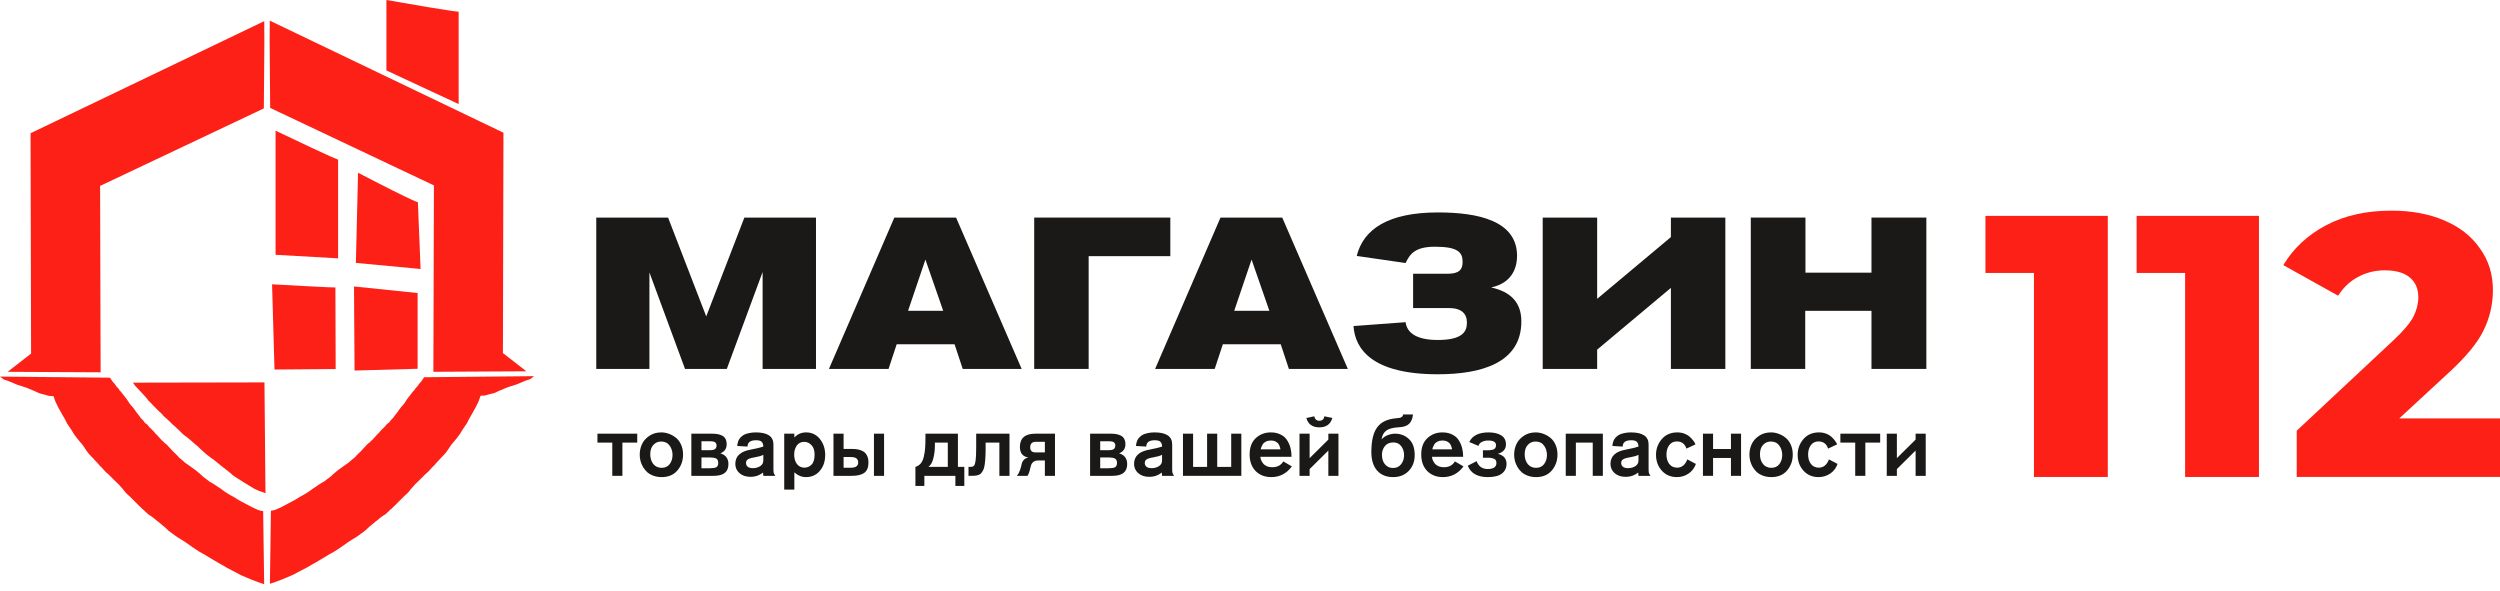
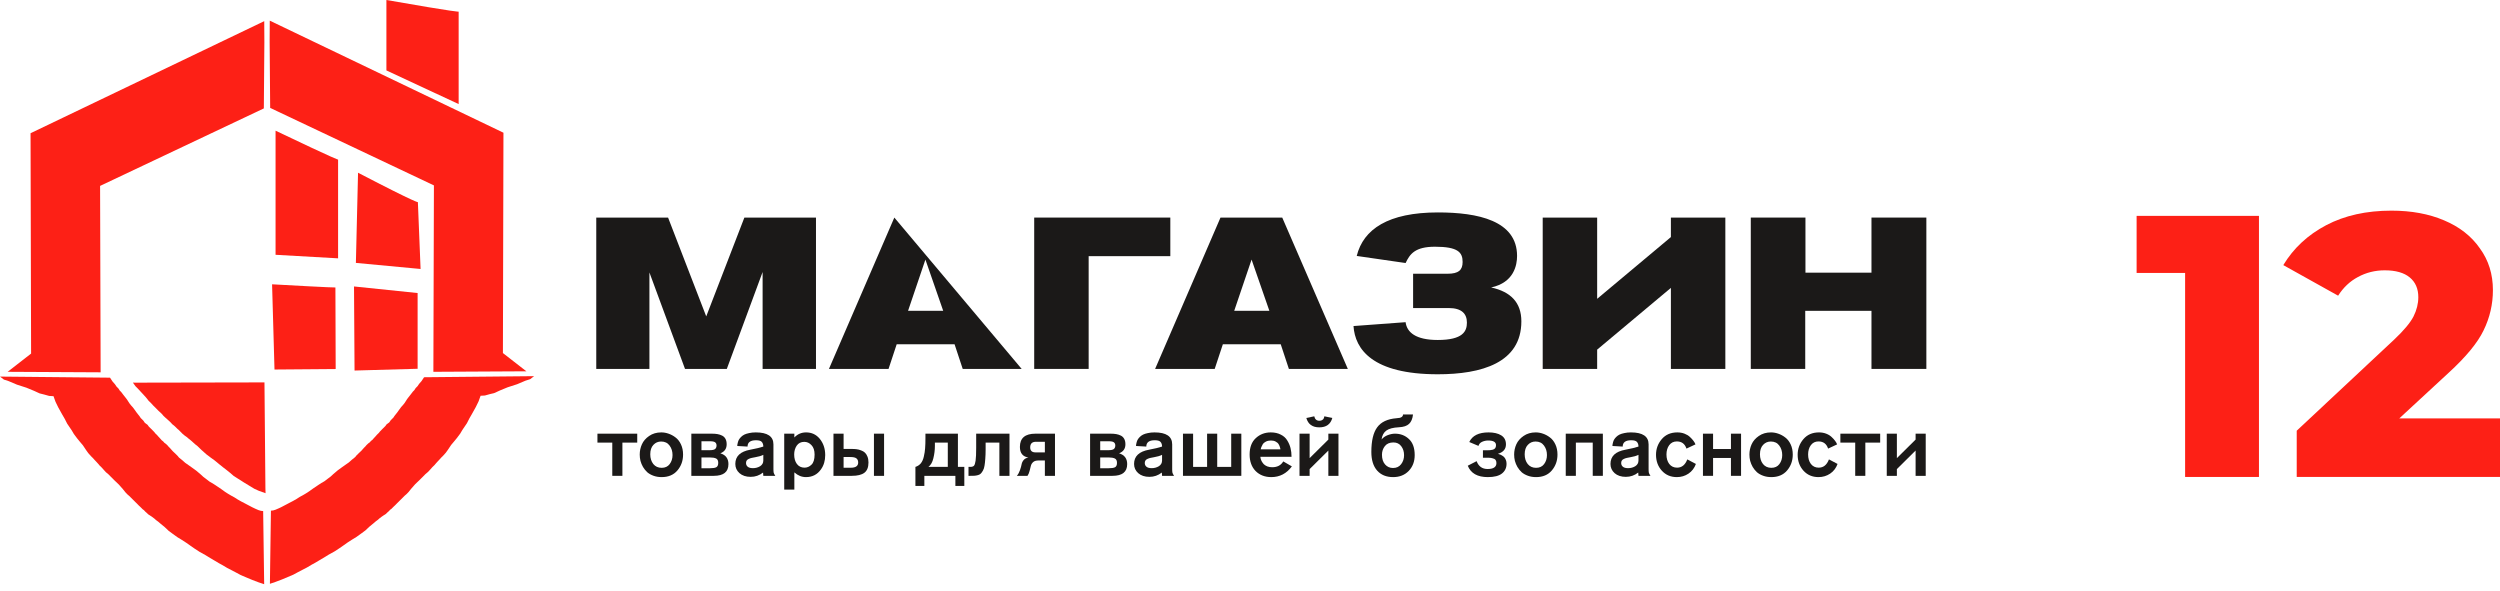
<svg xmlns="http://www.w3.org/2000/svg" width="254" height="60" viewBox="0 0 254 60" fill="none">
  <path d="M60.7 44.061H64.743V44.969H63.236V48.345H62.208V44.969H60.7V44.061Z" fill="#1B1918" />
  <path d="M69.4 46.186C69.4 46.809 69.209 47.345 68.826 47.797C68.443 48.248 67.909 48.474 67.224 48.474C66.921 48.474 66.644 48.428 66.393 48.336C66.141 48.245 65.93 48.125 65.759 47.977C65.593 47.822 65.45 47.645 65.33 47.445C65.216 47.245 65.13 47.04 65.073 46.828C65.022 46.617 64.996 46.403 64.996 46.186C64.996 45.82 65.07 45.472 65.219 45.141C65.367 44.809 65.613 44.527 65.956 44.292C66.298 44.053 66.71 43.932 67.189 43.932C67.435 43.932 67.681 43.975 67.926 44.061C68.177 44.147 68.415 44.275 68.637 44.447C68.86 44.612 69.043 44.846 69.186 45.149C69.329 45.452 69.4 45.797 69.4 46.186ZM66.067 46.16C66.067 46.554 66.17 46.883 66.375 47.145C66.587 47.403 66.87 47.531 67.224 47.531C67.578 47.531 67.849 47.405 68.038 47.154C68.232 46.897 68.329 46.591 68.329 46.237C68.329 45.86 68.229 45.538 68.029 45.269C67.829 44.995 67.543 44.858 67.172 44.858C66.858 44.858 66.595 44.972 66.384 45.201C66.173 45.423 66.067 45.743 66.067 46.16Z" fill="#1B1918" />
  <path d="M70.24 44.061H72.322C72.539 44.061 72.73 44.075 72.896 44.104C73.061 44.132 73.218 44.184 73.367 44.258C73.515 44.332 73.63 44.444 73.71 44.592C73.79 44.741 73.829 44.923 73.829 45.141C73.829 45.586 73.615 45.892 73.187 46.057C73.735 46.223 74.009 46.589 74.009 47.154C74.009 47.948 73.513 48.345 72.519 48.345H70.24V44.061ZM71.268 44.832V45.74H72.082C72.379 45.74 72.573 45.697 72.664 45.612C72.756 45.526 72.801 45.409 72.801 45.261C72.801 45.123 72.756 45.018 72.664 44.944C72.573 44.869 72.399 44.832 72.142 44.832H71.268ZM71.268 46.477V47.574H72.116C72.424 47.574 72.644 47.54 72.776 47.471C72.907 47.397 72.973 47.248 72.973 47.026C72.973 46.797 72.898 46.648 72.75 46.58C72.601 46.511 72.393 46.477 72.124 46.477H71.268Z" fill="#1B1918" />
  <path d="M78.769 48.345H77.553L77.527 48.011C77.156 48.302 76.736 48.448 76.268 48.448C75.793 48.448 75.414 48.322 75.128 48.071C74.848 47.819 74.708 47.508 74.708 47.137C74.708 46.354 75.217 45.872 76.233 45.689C76.81 45.58 77.25 45.475 77.553 45.372C77.553 45.172 77.501 45.015 77.399 44.901C77.302 44.786 77.107 44.729 76.816 44.729C76.239 44.729 75.951 44.944 75.951 45.372L74.905 45.312C74.911 45.243 74.917 45.186 74.922 45.141C74.928 45.095 74.945 45.021 74.974 44.918C75.002 44.815 75.04 44.727 75.085 44.652C75.131 44.572 75.2 44.487 75.291 44.395C75.388 44.298 75.499 44.218 75.625 44.155C75.751 44.093 75.913 44.041 76.113 44.001C76.313 43.955 76.536 43.932 76.782 43.932C77.981 43.932 78.581 44.338 78.581 45.149V47.651C78.581 47.817 78.59 47.942 78.607 48.028C78.629 48.108 78.684 48.214 78.769 48.345ZM77.553 46.786V46.212C77.33 46.32 77.059 46.4 76.739 46.452C76.596 46.474 76.479 46.497 76.388 46.52C76.296 46.537 76.199 46.569 76.096 46.614C75.993 46.654 75.916 46.711 75.865 46.786C75.819 46.854 75.796 46.94 75.796 47.043C75.796 47.197 75.853 47.322 75.968 47.42C76.082 47.517 76.259 47.565 76.499 47.565C76.767 47.565 77.01 47.5 77.227 47.368C77.444 47.231 77.553 47.037 77.553 46.786Z" fill="#1B1918" />
  <path d="M79.677 44.061H80.706V44.447C81.031 44.104 81.428 43.932 81.897 43.932C82.456 43.932 82.913 44.141 83.267 44.558C83.65 45.015 83.841 45.575 83.841 46.237C83.841 46.803 83.699 47.285 83.413 47.685C83.042 48.211 82.534 48.474 81.888 48.474C81.454 48.474 81.06 48.313 80.706 47.994V49.742H79.677V44.061ZM82.762 46.186C82.762 45.763 82.656 45.443 82.445 45.226C82.239 45.004 81.996 44.892 81.717 44.892C81.38 44.892 81.123 45.021 80.946 45.278C80.774 45.535 80.689 45.835 80.689 46.177C80.689 46.566 80.78 46.886 80.963 47.137C81.151 47.388 81.411 47.514 81.742 47.514C82.005 47.514 82.239 47.414 82.445 47.214C82.656 47.014 82.762 46.671 82.762 46.186Z" fill="#1B1918" />
  <path d="M85.709 44.061V45.612H86.506C86.694 45.612 86.863 45.62 87.011 45.638C87.166 45.655 87.323 45.695 87.483 45.758C87.643 45.815 87.774 45.892 87.877 45.989C87.98 46.086 88.065 46.22 88.134 46.392C88.202 46.557 88.237 46.757 88.237 46.991C88.237 47.477 88.097 47.825 87.817 48.036C87.543 48.242 87.12 48.345 86.549 48.345H84.681V44.061H85.709ZM85.709 46.434V47.522H86.437C86.94 47.522 87.191 47.345 87.191 46.991C87.191 46.803 87.131 46.663 87.011 46.571C86.897 46.48 86.692 46.434 86.394 46.434H85.709ZM88.793 44.061H89.822V48.345H88.793V44.061Z" fill="#1B1918" />
  <path d="M94.025 44.061H97.324V47.437H97.975V49.373H97.067V48.345H93.914V49.373H93.006V47.437C93.228 47.368 93.411 47.248 93.554 47.077C93.697 46.9 93.8 46.669 93.862 46.383C93.931 46.092 93.974 45.812 93.991 45.543C94.014 45.269 94.025 44.923 94.025 44.507V44.061ZM96.296 44.969H94.985V45.321C94.985 45.726 94.933 46.137 94.831 46.554C94.734 46.965 94.565 47.26 94.325 47.437H96.296V44.969Z" fill="#1B1918" />
  <path d="M102.564 48.345H101.536V44.969H100.14V45.629C100.14 46.006 100.128 46.331 100.105 46.606C100.088 46.874 100.063 47.108 100.028 47.308C100 47.502 99.948 47.665 99.874 47.797C99.805 47.922 99.737 48.022 99.668 48.096C99.606 48.171 99.508 48.228 99.377 48.268C99.251 48.302 99.132 48.325 99.017 48.336C98.909 48.342 98.76 48.345 98.572 48.345H98.4V47.437H98.572C98.749 47.437 98.874 47.4 98.949 47.325C99.023 47.251 99.08 47.08 99.12 46.811C99.16 46.537 99.18 46.1 99.18 45.5V44.061H102.564V48.345Z" fill="#1B1918" />
  <path d="M107.187 44.061V48.345H106.159V46.786H105.482C105.259 46.786 105.088 46.84 104.968 46.948C104.848 47.057 104.771 47.183 104.737 47.325C104.708 47.462 104.665 47.634 104.608 47.839C104.557 48.045 104.486 48.214 104.394 48.345H103.315C103.452 48.179 103.557 47.985 103.632 47.762C103.712 47.534 103.766 47.34 103.794 47.18C103.823 47.02 103.891 46.874 104 46.743C104.114 46.606 104.277 46.52 104.488 46.486C103.911 46.394 103.623 46.035 103.623 45.406C103.623 44.509 104.149 44.061 105.2 44.061H107.187ZM106.159 45.963V44.884H105.251C104.863 44.884 104.668 45.075 104.668 45.458C104.668 45.795 104.848 45.963 105.208 45.963H106.159Z" fill="#1B1918" />
  <path d="M110.753 44.061H112.834C113.052 44.061 113.243 44.075 113.409 44.104C113.574 44.132 113.731 44.184 113.88 44.258C114.028 44.332 114.142 44.444 114.222 44.592C114.302 44.741 114.342 44.923 114.342 45.141C114.342 45.586 114.128 45.892 113.7 46.057C114.248 46.223 114.522 46.589 114.522 47.154C114.522 47.948 114.025 48.345 113.032 48.345H110.753V44.061ZM111.781 44.832V45.74H112.595C112.892 45.74 113.086 45.697 113.177 45.612C113.269 45.526 113.314 45.409 113.314 45.261C113.314 45.123 113.269 45.018 113.177 44.944C113.086 44.869 112.912 44.832 112.655 44.832H111.781ZM111.781 46.477V47.574H112.629C112.937 47.574 113.157 47.54 113.289 47.471C113.42 47.397 113.486 47.248 113.486 47.026C113.486 46.797 113.411 46.648 113.263 46.58C113.114 46.511 112.906 46.477 112.637 46.477H111.781Z" fill="#1B1918" />
  <path d="M119.282 48.345H118.066L118.04 48.011C117.669 48.302 117.249 48.448 116.781 48.448C116.306 48.448 115.927 48.322 115.641 48.071C115.361 47.819 115.221 47.508 115.221 47.137C115.221 46.354 115.73 45.872 116.746 45.689C117.323 45.58 117.763 45.475 118.066 45.372C118.066 45.172 118.014 45.015 117.911 44.901C117.814 44.786 117.62 44.729 117.329 44.729C116.752 44.729 116.464 44.944 116.464 45.372L115.418 45.312C115.424 45.243 115.43 45.186 115.435 45.141C115.441 45.095 115.458 45.021 115.487 44.918C115.515 44.815 115.552 44.727 115.598 44.652C115.644 44.572 115.712 44.487 115.804 44.395C115.901 44.298 116.012 44.218 116.138 44.155C116.264 44.093 116.426 44.041 116.626 44.001C116.826 43.955 117.049 43.932 117.295 43.932C118.494 43.932 119.094 44.338 119.094 45.149V47.651C119.094 47.817 119.102 47.942 119.12 48.028C119.142 48.108 119.197 48.214 119.282 48.345ZM118.066 46.786V46.212C117.843 46.32 117.572 46.4 117.252 46.452C117.109 46.474 116.992 46.497 116.9 46.52C116.809 46.537 116.712 46.569 116.609 46.614C116.506 46.654 116.429 46.711 116.378 46.786C116.332 46.854 116.309 46.94 116.309 47.043C116.309 47.197 116.366 47.322 116.481 47.42C116.595 47.517 116.772 47.565 117.012 47.565C117.28 47.565 117.523 47.5 117.74 47.368C117.957 47.231 118.066 47.037 118.066 46.786Z" fill="#1B1918" />
  <path d="M123.669 44.061V47.437H125.091V44.061H126.119V48.345H120.19V44.061H121.219V47.437H122.641V44.061H123.669Z" fill="#1B1918" />
  <path d="M131.22 46.409H128.05C128.056 46.466 128.067 46.531 128.084 46.606C128.101 46.68 128.138 46.771 128.195 46.88C128.253 46.983 128.321 47.077 128.401 47.163C128.487 47.248 128.604 47.322 128.752 47.385C128.901 47.443 129.069 47.471 129.258 47.471C129.772 47.471 130.146 47.274 130.38 46.88L131.254 47.385C130.717 48.111 130.02 48.474 129.164 48.474C128.512 48.474 127.981 48.268 127.57 47.857C127.164 47.44 126.962 46.88 126.962 46.177C126.962 45.452 127.17 44.898 127.587 44.515C128.004 44.127 128.512 43.932 129.112 43.932C129.501 43.932 129.838 44.007 130.123 44.155C130.415 44.298 130.634 44.495 130.783 44.746C130.937 44.992 131.049 45.252 131.117 45.526C131.186 45.8 131.22 46.094 131.22 46.409ZM128.084 45.655H130.089C130.083 45.58 130.066 45.503 130.038 45.423C130.015 45.338 129.972 45.24 129.909 45.132C129.846 45.023 129.746 44.935 129.609 44.866C129.478 44.792 129.318 44.755 129.129 44.755C128.935 44.755 128.764 44.792 128.615 44.866C128.472 44.935 128.364 45.029 128.29 45.149C128.221 45.269 128.173 45.366 128.144 45.441C128.121 45.509 128.101 45.58 128.084 45.655Z" fill="#1B1918" />
  <path d="M135.988 44.061V48.345H134.96V45.775L133.058 47.66V48.345H132.03V44.061H133.058V46.546L134.96 44.661V44.061H135.988ZM134.557 42.296L135.363 42.467C135.186 43.102 134.746 43.419 134.043 43.419C133.341 43.419 132.901 43.102 132.724 42.467L133.529 42.296C133.592 42.599 133.769 42.75 134.06 42.75C134.18 42.75 134.277 42.722 134.352 42.664C134.432 42.607 134.48 42.553 134.497 42.502C134.52 42.445 134.54 42.376 134.557 42.296Z" fill="#1B1918" />
  <path d="M142.55 42.108H143.561C143.516 42.542 143.381 42.862 143.159 43.067C142.942 43.273 142.599 43.387 142.131 43.41C141.548 43.438 141.122 43.55 140.854 43.744C140.586 43.938 140.423 44.241 140.366 44.652C140.531 44.452 140.743 44.304 141 44.207C141.262 44.11 141.505 44.061 141.728 44.061C142.293 44.061 142.767 44.244 143.15 44.609C143.539 44.969 143.733 45.512 143.733 46.237C143.733 46.888 143.53 47.425 143.124 47.848C142.719 48.265 142.191 48.474 141.539 48.474C140.848 48.474 140.306 48.251 139.912 47.805C139.523 47.36 139.329 46.731 139.329 45.92C139.329 44.789 139.526 43.955 139.92 43.419C140.314 42.876 140.965 42.567 141.874 42.493C142.028 42.482 142.145 42.467 142.225 42.45C142.31 42.428 142.385 42.39 142.448 42.339C142.516 42.282 142.55 42.205 142.55 42.108ZM140.408 46.203C140.408 46.62 140.514 46.948 140.725 47.188C140.937 47.428 141.205 47.548 141.531 47.548C141.885 47.548 142.159 47.42 142.353 47.163C142.553 46.906 142.653 46.6 142.653 46.246C142.653 45.886 142.556 45.58 142.362 45.329C142.173 45.078 141.911 44.952 141.574 44.952C141.185 44.952 140.894 45.078 140.7 45.329C140.506 45.575 140.408 45.866 140.408 46.203Z" fill="#1B1918" />
-   <path d="M148.657 46.409H145.487C145.492 46.466 145.504 46.531 145.521 46.606C145.538 46.68 145.575 46.771 145.632 46.88C145.689 46.983 145.758 47.077 145.838 47.163C145.924 47.248 146.041 47.322 146.189 47.385C146.338 47.443 146.506 47.471 146.695 47.471C147.209 47.471 147.583 47.274 147.817 46.88L148.691 47.385C148.154 48.111 147.457 48.474 146.6 48.474C145.949 48.474 145.418 48.268 145.007 47.857C144.601 47.44 144.398 46.88 144.398 46.177C144.398 45.452 144.607 44.898 145.024 44.515C145.441 44.127 145.949 43.932 146.549 43.932C146.937 43.932 147.274 44.007 147.56 44.155C147.851 44.298 148.071 44.495 148.22 44.746C148.374 44.992 148.485 45.252 148.554 45.526C148.622 45.8 148.657 46.094 148.657 46.409ZM145.521 45.655H147.526C147.52 45.58 147.503 45.503 147.474 45.423C147.451 45.338 147.409 45.24 147.346 45.132C147.283 45.023 147.183 44.935 147.046 44.866C146.915 44.792 146.755 44.755 146.566 44.755C146.372 44.755 146.201 44.792 146.052 44.866C145.909 44.935 145.801 45.029 145.727 45.149C145.658 45.269 145.609 45.366 145.581 45.441C145.558 45.509 145.538 45.58 145.521 45.655Z" fill="#1B1918" />
  <path d="M149.124 47.317L150.023 46.854C150.223 47.385 150.595 47.651 151.137 47.651C151.737 47.651 152.037 47.448 152.037 47.043C152.037 46.917 152.008 46.814 151.951 46.734C151.894 46.654 151.803 46.6 151.677 46.571C151.557 46.537 151.454 46.517 151.369 46.511C151.283 46.506 151.163 46.503 151.009 46.503H150.666V45.749H151.009C151.174 45.749 151.297 45.746 151.377 45.74C151.463 45.735 151.56 45.718 151.668 45.689C151.783 45.655 151.866 45.6 151.917 45.526C151.968 45.452 151.994 45.352 151.994 45.226C151.994 44.912 151.728 44.755 151.197 44.755C150.986 44.755 150.783 44.798 150.589 44.884C150.395 44.969 150.269 45.109 150.212 45.303L149.278 44.909C149.586 44.258 150.24 43.932 151.24 43.932C151.777 43.932 152.205 44.032 152.525 44.232C152.845 44.432 153.005 44.738 153.005 45.149C153.005 45.623 152.734 45.943 152.191 46.109C152.277 46.132 152.345 46.154 152.397 46.177C152.454 46.194 152.528 46.232 152.619 46.289C152.711 46.34 152.785 46.4 152.842 46.469C152.899 46.531 152.951 46.62 152.996 46.734C153.042 46.848 153.065 46.977 153.065 47.12C153.065 47.531 152.911 47.859 152.602 48.105C152.294 48.351 151.814 48.474 151.163 48.474C150.112 48.474 149.432 48.088 149.124 47.317Z" fill="#1B1918" />
  <path d="M158.24 46.186C158.24 46.809 158.049 47.345 157.666 47.797C157.284 48.248 156.75 48.474 156.064 48.474C155.762 48.474 155.485 48.428 155.233 48.336C154.982 48.245 154.771 48.125 154.599 47.977C154.434 47.822 154.291 47.645 154.171 47.445C154.057 47.245 153.971 47.04 153.914 46.828C153.862 46.617 153.837 46.403 153.837 46.186C153.837 45.82 153.911 45.472 154.059 45.141C154.208 44.809 154.454 44.527 154.796 44.292C155.139 44.053 155.55 43.932 156.03 43.932C156.276 43.932 156.521 43.975 156.767 44.061C157.018 44.147 157.255 44.275 157.478 44.447C157.701 44.612 157.884 44.846 158.026 45.149C158.169 45.452 158.24 45.797 158.24 46.186ZM154.908 46.16C154.908 46.554 155.01 46.883 155.216 47.145C155.427 47.403 155.71 47.531 156.064 47.531C156.418 47.531 156.69 47.405 156.878 47.154C157.072 46.897 157.17 46.591 157.17 46.237C157.17 45.86 157.07 45.538 156.87 45.269C156.67 44.995 156.384 44.858 156.013 44.858C155.699 44.858 155.436 44.972 155.225 45.201C155.013 45.423 154.908 45.743 154.908 46.16Z" fill="#1B1918" />
  <path d="M162.85 44.061V48.345H161.822V44.969H160.108V48.345H159.08V44.061H162.85Z" fill="#1B1918" />
  <path d="M167.685 48.345H166.469L166.443 48.011C166.072 48.302 165.652 48.448 165.184 48.448C164.709 48.448 164.33 48.322 164.044 48.071C163.764 47.819 163.624 47.508 163.624 47.137C163.624 46.354 164.133 45.872 165.149 45.689C165.726 45.58 166.166 45.475 166.469 45.372C166.469 45.172 166.417 45.015 166.314 44.901C166.217 44.786 166.023 44.729 165.732 44.729C165.155 44.729 164.867 44.944 164.867 45.372L163.821 45.312C163.827 45.243 163.833 45.186 163.838 45.141C163.844 45.095 163.861 45.021 163.89 44.918C163.918 44.815 163.955 44.727 164.001 44.652C164.047 44.572 164.115 44.487 164.207 44.395C164.304 44.298 164.415 44.218 164.541 44.155C164.667 44.093 164.829 44.041 165.029 44.001C165.229 43.955 165.452 43.932 165.698 43.932C166.897 43.932 167.497 44.338 167.497 45.149V47.651C167.497 47.817 167.505 47.942 167.523 48.028C167.545 48.108 167.6 48.214 167.685 48.345ZM166.469 46.786V46.212C166.246 46.32 165.975 46.4 165.655 46.452C165.512 46.474 165.395 46.497 165.304 46.52C165.212 46.537 165.115 46.569 165.012 46.614C164.909 46.654 164.832 46.711 164.781 46.786C164.735 46.854 164.712 46.94 164.712 47.043C164.712 47.197 164.769 47.322 164.884 47.42C164.998 47.517 165.175 47.565 165.415 47.565C165.683 47.565 165.926 47.5 166.143 47.368C166.36 47.231 166.469 47.037 166.469 46.786Z" fill="#1B1918" />
  <path d="M171.429 46.674L172.303 47.137C172.155 47.554 171.903 47.882 171.549 48.122C171.201 48.356 170.807 48.474 170.367 48.474C169.744 48.474 169.236 48.256 168.842 47.822C168.448 47.388 168.251 46.848 168.251 46.203C168.251 45.603 168.445 45.075 168.833 44.618C169.222 44.161 169.75 43.932 170.418 43.932C170.681 43.932 170.924 43.975 171.147 44.061C171.369 44.147 171.552 44.258 171.695 44.395C171.844 44.532 171.963 44.664 172.055 44.789C172.146 44.909 172.215 45.029 172.26 45.149L171.344 45.578C171.184 45.092 170.858 44.849 170.367 44.849C170.036 44.849 169.776 44.978 169.587 45.235C169.405 45.486 169.313 45.8 169.313 46.177C169.313 46.566 169.407 46.886 169.596 47.137C169.79 47.388 170.056 47.514 170.393 47.514C170.872 47.514 171.218 47.234 171.429 46.674Z" fill="#1B1918" />
  <path d="M173.02 44.061H174.048V45.62H175.864V44.061H176.892V48.345H175.864V46.529H174.048V48.345H173.02V44.061Z" fill="#1B1918" />
  <path d="M182.145 46.186C182.145 46.809 181.954 47.345 181.571 47.797C181.188 48.248 180.654 48.474 179.969 48.474C179.666 48.474 179.389 48.428 179.138 48.336C178.886 48.245 178.675 48.125 178.504 47.977C178.338 47.822 178.195 47.645 178.075 47.445C177.961 47.245 177.875 47.04 177.818 46.828C177.767 46.617 177.741 46.403 177.741 46.186C177.741 45.82 177.815 45.472 177.964 45.141C178.112 44.809 178.358 44.527 178.701 44.292C179.043 44.053 179.455 43.932 179.934 43.932C180.18 43.932 180.426 43.975 180.671 44.061C180.923 44.147 181.16 44.275 181.382 44.447C181.605 44.612 181.788 44.846 181.931 45.149C182.074 45.452 182.145 45.797 182.145 46.186ZM178.812 46.16C178.812 46.554 178.915 46.883 179.121 47.145C179.332 47.403 179.615 47.531 179.969 47.531C180.323 47.531 180.594 47.405 180.783 47.154C180.977 46.897 181.074 46.591 181.074 46.237C181.074 45.86 180.974 45.538 180.774 45.269C180.574 44.995 180.289 44.858 179.917 44.858C179.603 44.858 179.34 44.972 179.129 45.201C178.918 45.423 178.812 45.743 178.812 46.16Z" fill="#1B1918" />
  <path d="M185.821 46.674L186.695 47.137C186.546 47.554 186.295 47.882 185.941 48.122C185.592 48.356 185.198 48.474 184.758 48.474C184.136 48.474 183.627 48.256 183.233 47.822C182.839 47.388 182.642 46.848 182.642 46.203C182.642 45.603 182.836 45.075 183.225 44.618C183.613 44.161 184.141 43.932 184.81 43.932C185.072 43.932 185.315 43.975 185.538 44.061C185.761 44.147 185.943 44.258 186.086 44.395C186.235 44.532 186.355 44.664 186.446 44.789C186.537 44.909 186.606 45.029 186.652 45.149L185.735 45.578C185.575 45.092 185.249 44.849 184.758 44.849C184.427 44.849 184.167 44.978 183.979 45.235C183.796 45.486 183.704 45.8 183.704 46.177C183.704 46.566 183.799 46.886 183.987 47.137C184.181 47.388 184.447 47.514 184.784 47.514C185.264 47.514 185.609 47.234 185.821 46.674Z" fill="#1B1918" />
  <path d="M186.982 44.061H191.026V44.969H189.518V48.345H188.49V44.969H186.982V44.061Z" fill="#1B1918" />
  <path d="M195.653 44.061V48.345H194.625V45.775L192.723 47.66V48.345H191.695V44.061H192.723V46.546L194.625 44.661V44.061H195.653Z" fill="#1B1918" />
  <path d="M82.904 37.482H77.481V27.637L73.844 37.482H69.597L65.981 27.681V37.482H60.58V22.105H67.876L71.753 32.146L75.629 22.105H82.904V37.482Z" fill="#1B1918" />
-   <path d="M103.801 37.482H97.812L96.984 34.977H91.104L90.276 37.482H84.221L90.864 22.105H97.137L103.801 37.482ZM95.83 31.58L94.022 26.374L92.258 31.58H95.83Z" fill="#1B1918" />
+   <path d="M103.801 37.482H97.812L96.984 34.977H91.104L90.276 37.482H84.221L90.864 22.105L103.801 37.482ZM95.83 31.58L94.022 26.374L92.258 31.58H95.83Z" fill="#1B1918" />
  <path d="M118.905 22.105V26.026H110.607V37.482H105.075V22.105H118.905Z" fill="#1B1918" />
  <path d="M136.939 37.482H130.95L130.122 34.977H124.242L123.414 37.482H117.359L124.002 22.105H130.275L136.939 37.482ZM128.968 31.58L127.16 26.374L125.396 31.58H128.968Z" fill="#1B1918" />
  <path d="M142.809 26.723L137.843 26.004C138.518 23.282 141.044 21.583 146.097 21.583C150.148 21.583 154.134 22.41 154.134 26.004C154.134 26.919 153.829 28.705 151.499 29.206C153.502 29.641 154.57 30.752 154.57 32.647C154.57 36.872 150.519 38.026 146.076 38.026C139.433 38.026 137.669 35.478 137.516 33.126L142.809 32.734C142.939 33.758 143.832 34.542 146.076 34.542C148.646 34.542 149.038 33.649 149.038 32.778C149.038 31.863 148.493 31.297 147.186 31.297H143.571V27.812H147.077C148.188 27.812 148.602 27.442 148.602 26.614C148.602 25.634 148.123 25.067 145.792 25.067C143.767 25.067 143.244 25.808 142.809 26.723Z" fill="#1B1918" />
  <path d="M156.739 37.482V22.105H162.271V30.36L169.763 24.087V22.105H175.295V37.482H169.763V29.249L162.271 35.522V37.482H156.739Z" fill="#1B1918" />
  <path d="M195.718 37.482H190.142V31.58H183.412V37.482H177.88V22.105H183.434V27.703H190.142V22.105H195.718V37.482Z" fill="#1B1918" />
-   <path d="M214.152 21.933V48.459H206.649V27.731H201.723V21.933H214.152Z" fill="#FD2016" />
  <path d="M229.51 21.933V48.459H222.007V27.731H217.08V21.933H229.51Z" fill="#FD2016" />
  <path d="M254 42.509V48.459H233.347V43.76L243.276 34.476C244.236 33.566 244.88 32.796 245.208 32.164C245.537 31.507 245.701 30.851 245.701 30.194C245.701 29.335 245.41 28.665 244.829 28.185C244.248 27.705 243.402 27.465 242.29 27.465C241.305 27.465 240.396 27.693 239.562 28.147C238.754 28.577 238.084 29.208 237.554 30.042L231.983 26.935C233.019 25.217 234.472 23.865 236.341 22.88C238.211 21.895 240.421 21.402 242.973 21.402C244.994 21.402 246.775 21.731 248.316 22.387C249.882 23.044 251.095 23.992 251.953 25.23C252.838 26.442 253.28 27.857 253.28 29.474C253.28 30.914 252.964 32.278 252.332 33.566C251.726 34.829 250.539 36.269 248.77 37.886L243.768 42.509H254Z" fill="#FD2016" />
  <path fill-rule="evenodd" clip-rule="evenodd" d="M27.643 28.885C34.051 29.245 34.078 29.207 34.078 29.207L34.105 37.493L27.889 37.544L27.643 28.885Z" fill="#FD2016" />
  <path fill-rule="evenodd" clip-rule="evenodd" d="M35.967 29.104C42.402 29.773 42.43 29.773 42.43 29.773V37.467L36.022 37.647L35.967 29.104Z" fill="#FD2016" />
  <path fill-rule="evenodd" clip-rule="evenodd" d="M27.997 13.278C34.459 16.366 34.35 16.212 34.35 16.212V26.247L27.997 25.887V13.278Z" fill="#FD2016" />
  <path fill-rule="evenodd" clip-rule="evenodd" d="M36.377 17.55C42.512 20.741 42.457 20.535 42.457 20.535L42.731 27.328L36.158 26.711L36.377 17.55Z" fill="#FD2016" />
  <path fill-rule="evenodd" clip-rule="evenodd" d="M0.776 37.776L10.224 37.827L10.169 18.888L26.806 11.014L26.86 4.272L26.847 2.149L3.104 13.536L3.159 35.923L0.776 37.776Z" fill="#FD2016" />
  <path fill-rule="evenodd" clip-rule="evenodd" d="M39.259 1.52588e-05C46.599 1.287 46.599 1.184 46.599 1.184V10.576L39.259 7.154V1.52588e-05Z" fill="#FD2016" />
  <path fill-rule="evenodd" clip-rule="evenodd" d="M0 38.261C11.176 38.37 11.178 38.371 11.178 38.371L11.431 38.757L11.685 39.046L11.835 39.271L12.034 39.474L12.167 39.683L12.321 39.837L12.54 40.127L12.749 40.391L12.907 40.597L13.14 40.963L13.311 41.182L13.509 41.401L13.694 41.652L13.898 41.939L14.186 42.302L14.295 42.469L14.562 42.733L14.716 42.958L14.987 43.158L15.117 43.338L15.308 43.525L15.514 43.73L15.658 43.878L15.781 44.033L15.979 44.226L16.123 44.393L16.287 44.567L16.424 44.727L16.575 44.843L16.698 44.985L16.842 45.088L17.027 45.261L17.152 45.411L17.291 45.546L17.414 45.686L17.544 45.832L17.659 45.942L17.806 46.08L18.059 46.331L18.179 46.482L18.535 46.77L18.816 47.021L19.138 47.246L19.61 47.581L19.946 47.825L20.394 48.205L20.672 48.462L20.993 48.703L21.294 48.935L21.61 49.115L21.918 49.314L22.472 49.687L22.855 49.964L23.164 50.163L23.479 50.35L23.8 50.524L24.143 50.742L24.492 50.942L24.827 51.115L25.17 51.296L25.621 51.534L25.943 51.688L26.272 51.83L26.505 51.9L26.737 51.926L26.84 59.356L26.286 59.17L25.608 58.912L25.026 58.668L24.451 58.423L23.999 58.179L23.52 57.928L23.082 57.703L22.63 57.433L22.219 57.208L21.788 56.95L21.35 56.693L20.87 56.397L20.268 56.062L19.775 55.741L19.385 55.471L18.954 55.165L18.481 54.859L18.029 54.583L17.547 54.236L17.132 53.93L16.742 53.56L16.475 53.341L16.246 53.152L16.075 53.004L15.852 52.84L15.691 52.695L15.51 52.556L15.28 52.399L15.058 52.257L14.897 52.1L14.76 51.981L14.616 51.826L14.5 51.746L14.308 51.553L14.099 51.357L13.908 51.16L13.747 51.003L13.6 50.855L13.442 50.7L13.295 50.552L13.137 50.395L12.963 50.247L12.754 50.031L12.648 49.899L12.48 49.69L12.237 49.414L12.086 49.243L11.84 49.005L11.675 48.851L11.268 48.445L11.035 48.207L10.761 47.976L10.549 47.744L10.344 47.513L10.118 47.294L9.967 47.114L9.772 46.9L9.602 46.721L9.447 46.546L9.243 46.345L8.972 46.042L8.784 45.782L8.425 45.246L8.103 44.864L7.85 44.555L7.504 44.093L7.292 43.733L6.826 43.044L6.573 42.549L6.319 42.111L5.915 41.385L5.642 40.825L5.436 40.252L4.998 40.227L4.491 40.085L4.026 39.969L3.464 39.712L2.684 39.39L1.725 39.081L0.876 38.721L0.397 38.566L0 38.261Z" fill="#FD2016" />
  <path fill-rule="evenodd" clip-rule="evenodd" d="M54.264 38.218C43.087 38.328 43.086 38.328 43.086 38.328L42.832 38.714L42.579 39.004L42.428 39.229L42.23 39.431L42.096 39.64L41.942 39.795L41.723 40.084L41.514 40.348L41.357 40.554L41.124 40.921L40.953 41.139L40.755 41.358L40.57 41.609L40.366 41.896L40.078 42.26L39.969 42.427L39.702 42.691L39.547 42.916L39.277 43.115L39.147 43.295L38.955 43.482L38.75 43.688L38.606 43.836L38.483 43.99L38.284 44.183L38.141 44.35L37.976 44.524L37.839 44.685L37.689 44.801L37.566 44.942L37.422 45.045L37.237 45.219L37.112 45.368L36.973 45.503L36.85 45.643L36.72 45.79L36.605 45.899L36.458 46.037L36.204 46.288L36.085 46.439L35.728 46.727L35.448 46.978L35.126 47.203L34.653 47.538L34.318 47.782L33.87 48.162L33.592 48.419L33.27 48.66L32.969 48.892L32.654 49.072L32.346 49.272L31.792 49.645L31.408 49.921L31.1 50.121L30.785 50.307L30.463 50.481L30.121 50.7L29.772 50.899L29.436 51.073L29.094 51.253L28.642 51.491L28.32 51.645L27.992 51.787L27.759 51.858L27.526 51.883L27.423 59.314L27.978 59.127L28.656 58.87L29.238 58.625L29.813 58.381L30.265 58.136L30.744 57.886L31.182 57.66L31.634 57.39L32.045 57.165L32.476 56.908L32.914 56.65L33.393 56.354L33.996 56.02L34.489 55.698L34.879 55.428L35.31 55.122L35.783 54.817L36.234 54.54L36.717 54.193L37.131 53.887L37.522 53.517L37.788 53.299L38.018 53.109L38.189 52.961L38.411 52.797L38.572 52.652L38.754 52.514L38.983 52.356L39.206 52.215L39.367 52.057L39.504 51.938L39.647 51.784L39.764 51.703L39.956 51.51L40.164 51.314L40.356 51.118L40.517 50.96L40.664 50.812L40.822 50.658L40.969 50.51L41.127 50.352L41.301 50.204L41.51 49.989L41.616 49.857L41.784 49.648L42.027 49.371L42.177 49.201L42.424 48.963L42.588 48.808L42.996 48.403L43.228 48.165L43.502 47.933L43.715 47.702L43.92 47.47L44.146 47.251L44.297 47.071L44.492 46.857L44.661 46.678L44.817 46.503L45.021 46.302L45.291 46L45.48 45.739L45.839 45.204L46.161 44.821L46.414 44.512L46.76 44.05L46.972 43.69L47.438 43.002L47.691 42.506L47.944 42.069L48.348 41.342L48.622 40.782L48.828 40.209L49.266 40.184L49.772 40.042L50.238 39.926L50.799 39.669L51.58 39.347L52.538 39.038L53.387 38.678L53.867 38.524L54.264 38.218Z" fill="#FD2016" />
  <path fill-rule="evenodd" clip-rule="evenodd" d="M13.766 38.878L26.87 38.852L26.966 49.621L26.98 50.11L26.295 49.866L25.843 49.66L25.227 49.287L24.762 49.004L24.214 48.656L23.748 48.361L23.393 48.052L22.927 47.679L22.639 47.46L22.256 47.151L21.804 46.778L21.393 46.482L20.969 46.16L20.476 45.723L20.065 45.324L19.839 45.147L19.627 44.957L19.453 44.8L19.288 44.661L19.158 44.562L18.963 44.395L18.761 44.253L18.559 44.086L18.36 43.889L18.165 43.687L18.018 43.565L17.861 43.407L17.683 43.243L17.495 43.095L17.368 42.95L17.227 42.812L17.032 42.635L16.834 42.461L16.618 42.262L16.43 42.04L16.088 41.724L15.824 41.454L15.56 41.194L15.365 40.978L15.098 40.718L14.982 40.566L14.78 40.319L14.617 40.145L14.076 39.558L13.762 39.236L13.59 38.998L13.508 38.873L13.766 38.878Z" fill="#FD2016" />
  <path fill-rule="evenodd" clip-rule="evenodd" d="M53.479 37.724L44.031 37.776L44.086 18.837L27.449 10.963L27.395 4.221L27.408 2.098L51.151 13.484L51.096 35.871L53.479 37.724Z" fill="#FD2016" />
</svg>